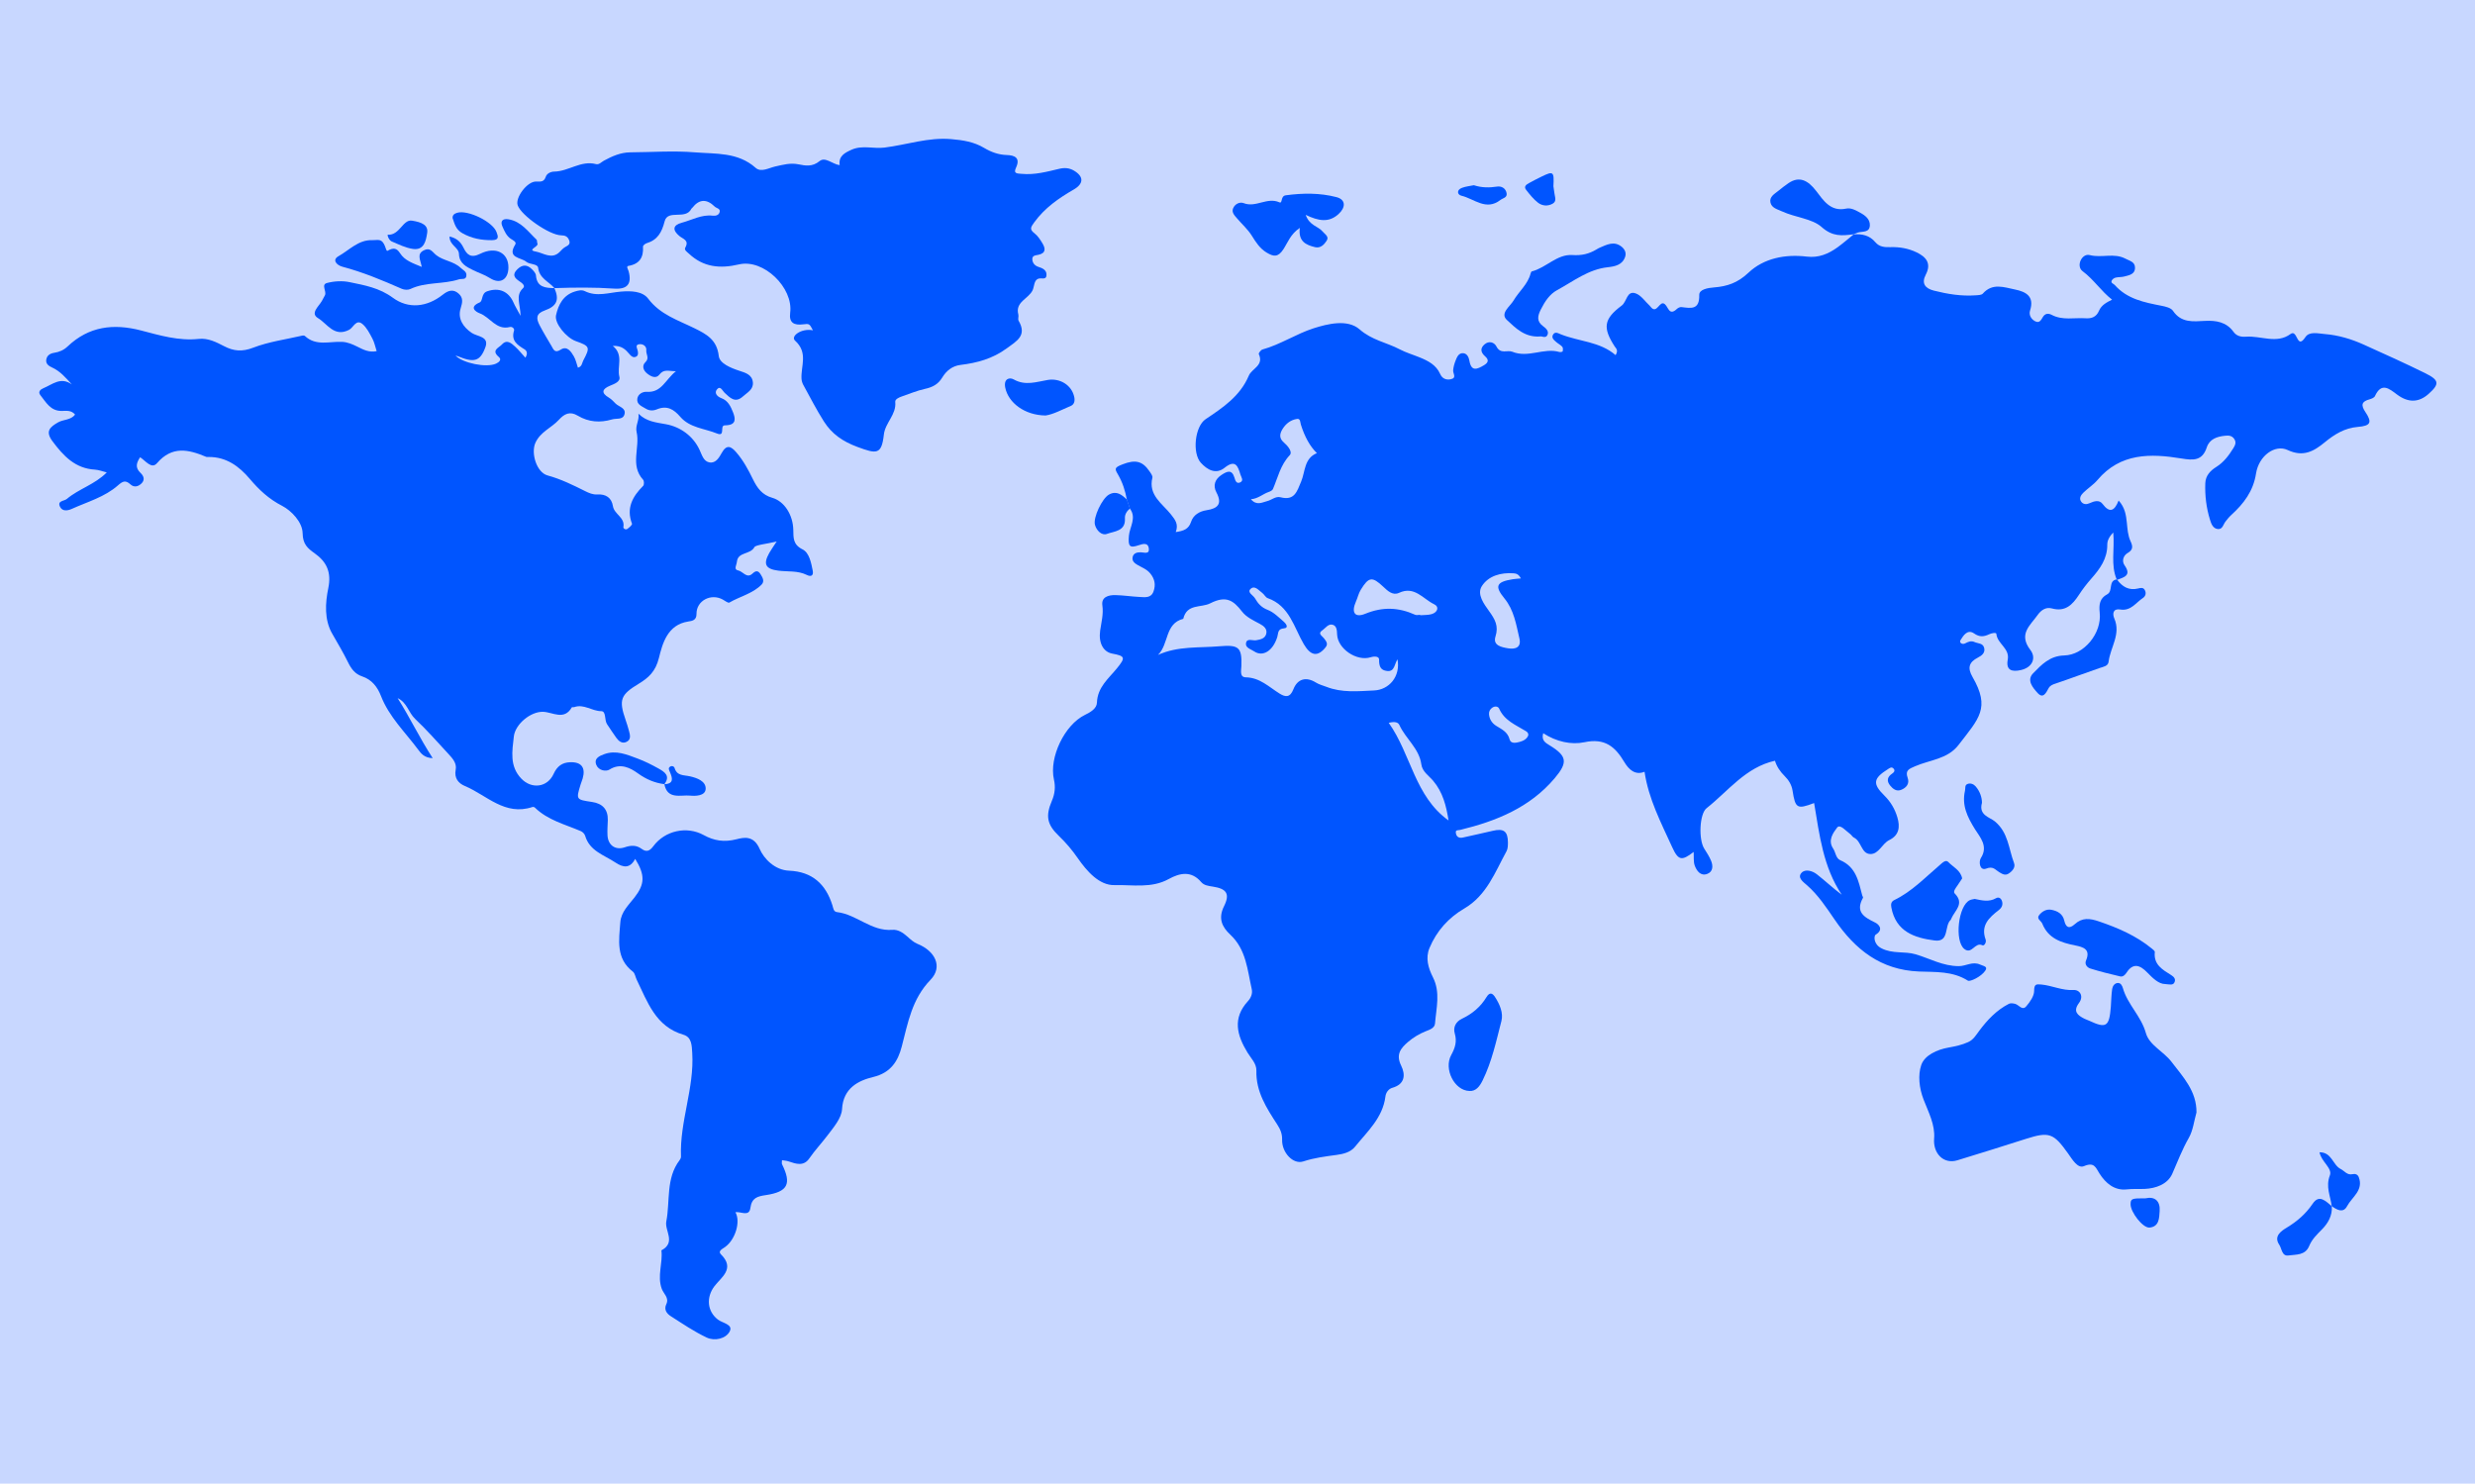
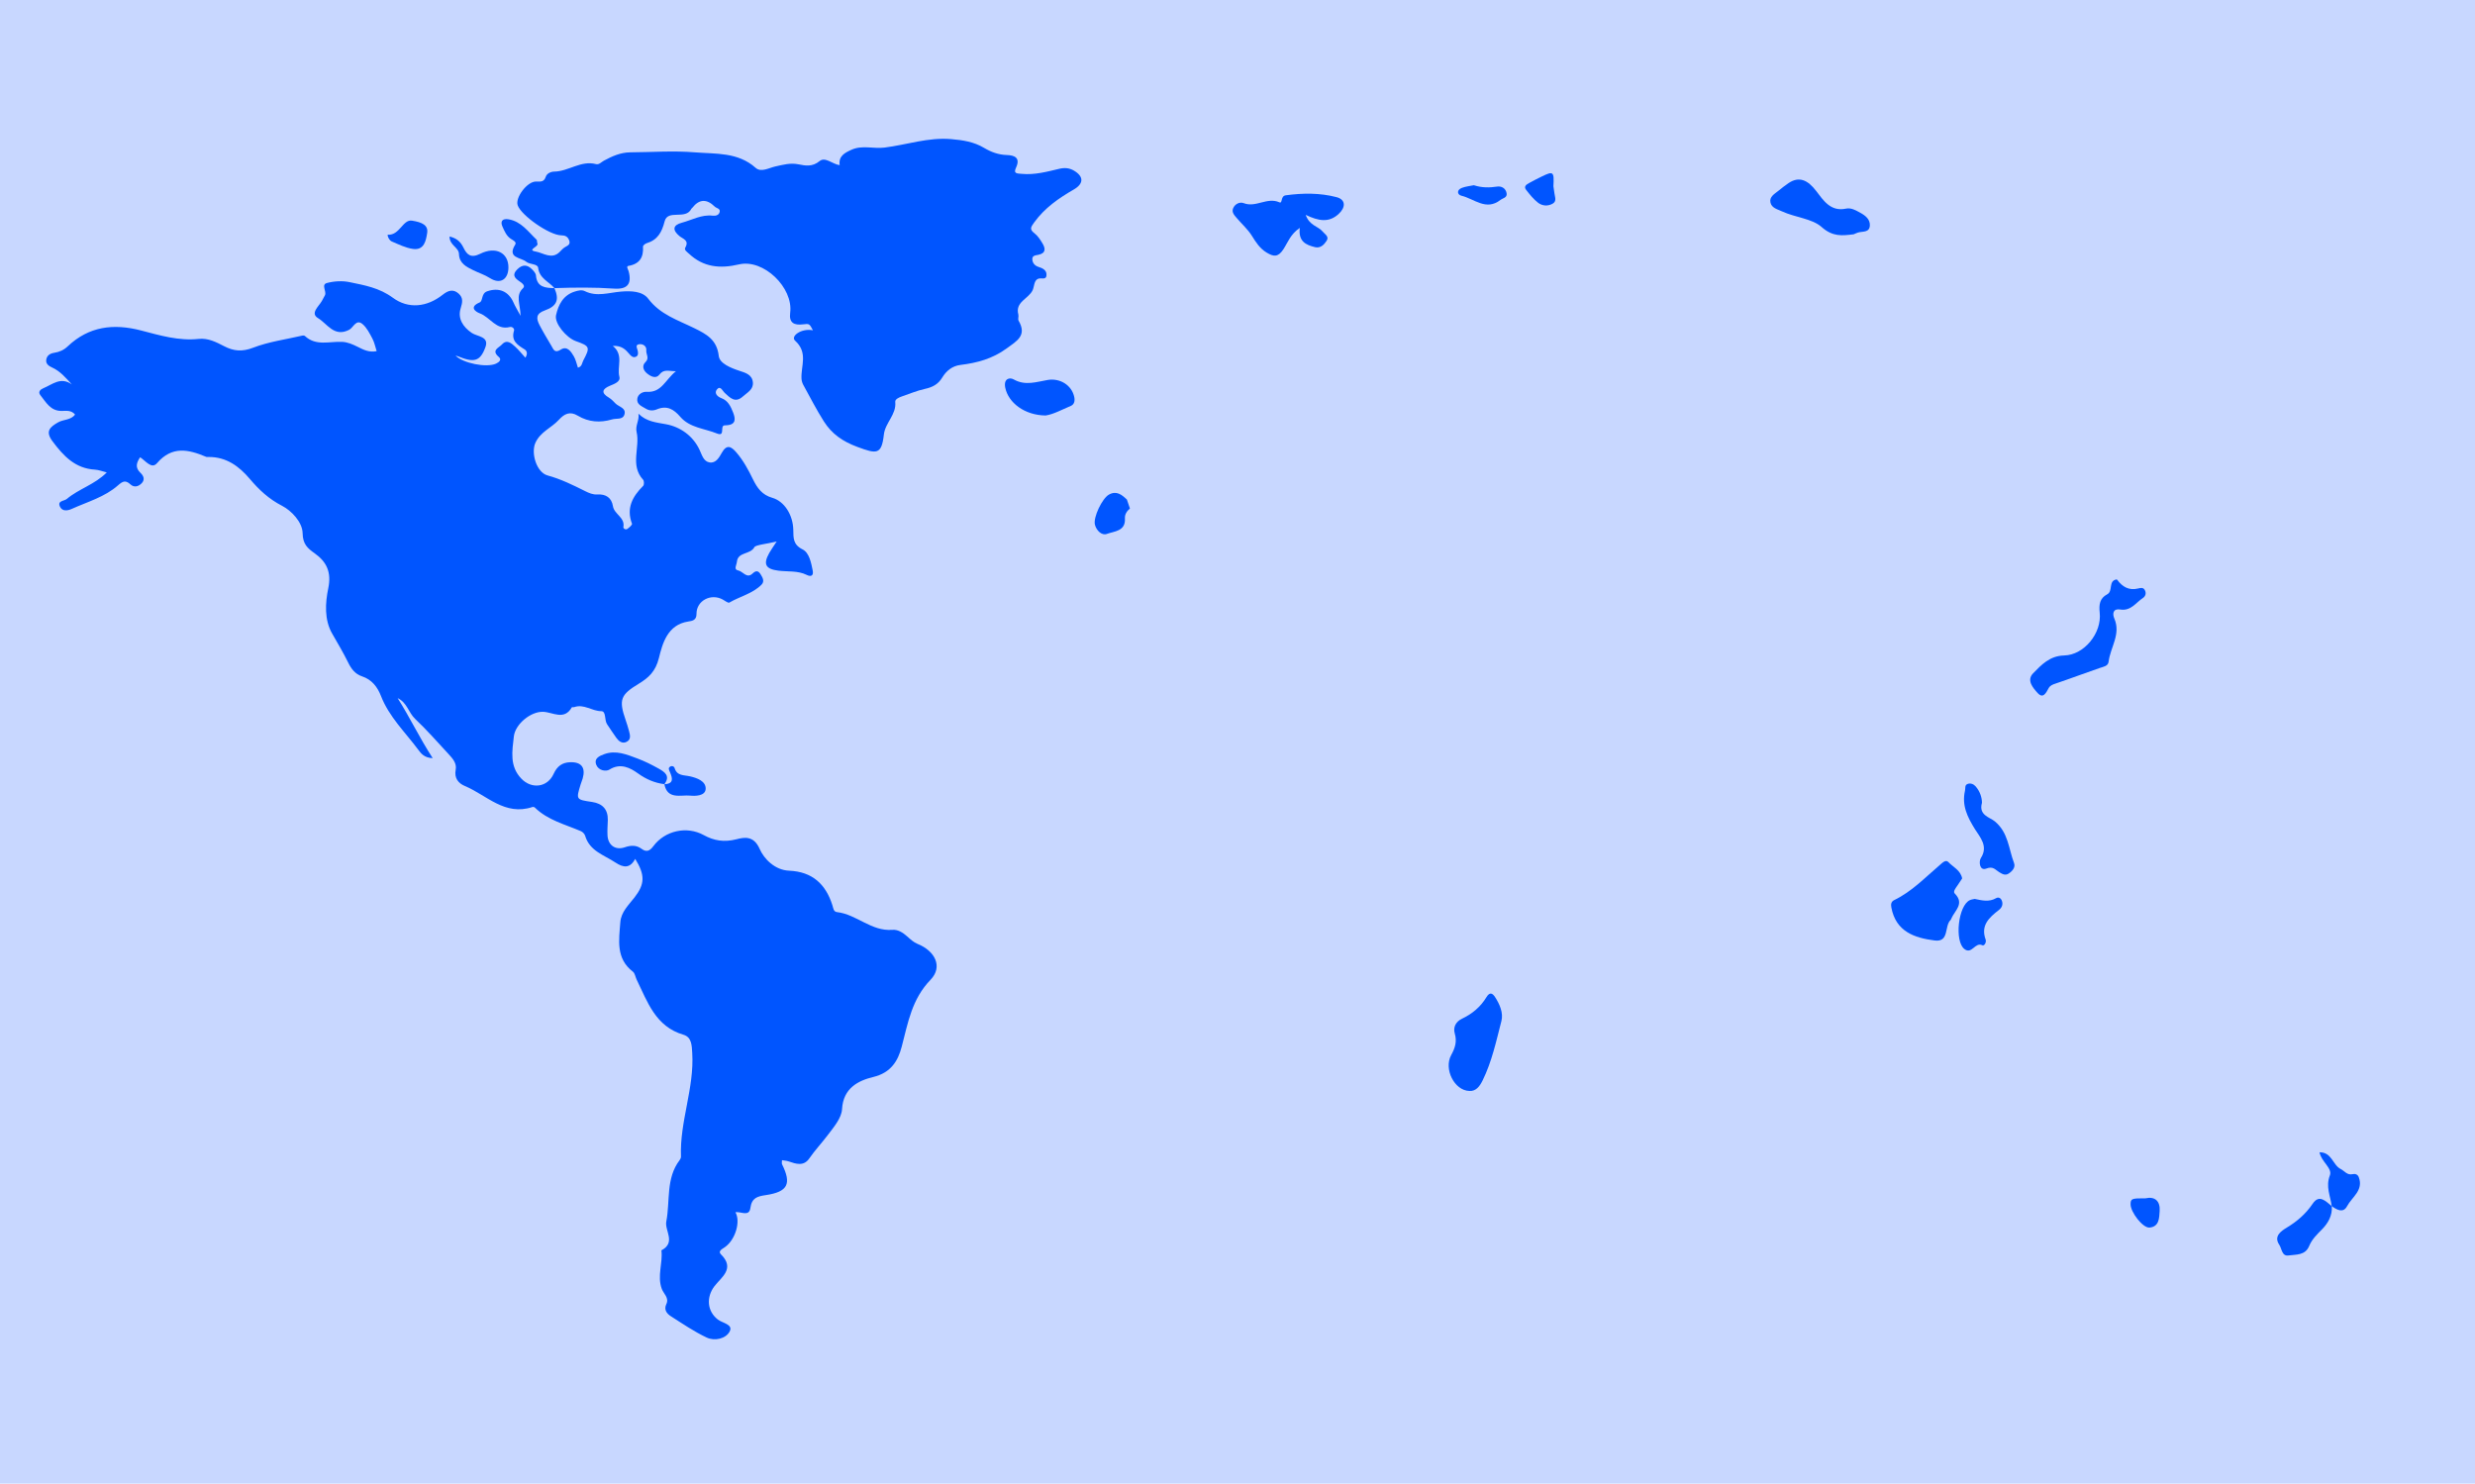
<svg xmlns="http://www.w3.org/2000/svg" id="Layer_2" width="967.8" height="580.13" viewBox="0 0 967.8 580.13">
  <g id="Layer_1-2">
    <rect width="967.8" height="580.13" fill="#c8d7ff" />
-     <path d="M724.73,91.66c3.33-.3,6.35.37,8.58,3.04,1.61,1.92,3.73,2.01,5.92,1.94,3.56-.11,7.01.49,10.2,2.03,3.7,1.78,5.93,4.28,3.6,8.74-1.76,3.37-.28,5.36,3.17,6.23,5.36,1.36,10.77,2.24,16.31,1.84.97-.07,2.3-.07,2.83-.67,3.76-4.26,8.28-2.49,12.56-1.61,4.26.87,7.7,2.64,5.92,8.21-.53,1.67.33,3.35,1.98,4.21,1.69.88,2.33-.5,3.03-1.66.86-1.42,2.12-1.54,3.46-.83,4.25,2.24,8.83,1.03,13.27,1.33,2.37.16,4.2-.54,5.21-2.93.96-2.28,3.11-3.35,5.12-4.35-4.27-3.3-7.17-7.91-11.54-11.14-2.65-1.97-.31-7.1,2.81-6.29,4.67,1.22,9.5-.97,13.97,1.41,1.63.87,3.68,1.19,3.72,3.46.05,2.67-2.27,2.99-4.16,3.5-1.11.3-2.33.17-3.45.45-.57.14-1.26.63-1.49,1.15-.45,1.03.68,1.17,1.18,1.73,4.88,5.52,11.56,6.8,18.29,8.12,1.59.31,3.7.81,4.47,1.96,3.23,4.8,7.88,4.19,12.54,3.95,4.33-.22,8.36.42,11.13,4.27,1.23,1.71,3,2.05,4.88,1.91,5.83-.43,12.01,2.93,17.43-1.05,2.8-2.06,2.39,6.42,5.79,1.24,1.55-2.37,4.97-1.44,7.57-1.23,5.36.43,10.48,1.97,15.36,4.18,8.04,3.63,16.09,7.25,23.99,11.15,5.51,2.72,5.6,4.21,1.29,8.07q-5.78,5.16-12.35.26c-3.05-2.28-6.09-4.94-8.65.62-.28.61-1.31,1.03-2.07,1.24-3.16.86-3.51,2.23-1.65,5,2.75,4.09,2.01,5.4-3,5.8-5.09.41-9.12,2.91-12.9,6.02-4.3,3.54-8.44,5.87-14.49,3.02-5-2.36-11.31,2.28-12.38,9.18-1.08,6.93-4.81,11.78-9.67,16.21-.85.77-1.59,1.69-2.29,2.6-.88,1.13-1.13,3.13-3.01,2.9-1.9-.23-2.54-2.04-3.03-3.63-1.44-4.65-2.02-9.45-1.84-14.3.11-2.94,1.96-4.9,4.31-6.36,2.92-1.83,4.89-4.48,6.66-7.33.73-1.17,1.27-2.33.3-3.68-.93-1.29-2.14-1.31-3.54-1.18-3.19.31-6.1,1.33-7.15,4.55-1.76,5.38-5.39,5.08-9.91,4.34-12.11-1.99-23.88-2.2-32.85,8.44-1.59,1.88-3.79,3.24-5.56,4.99-.94.93-1.75,2.23-.71,3.56.81,1.03,2.05,1.03,3.2.5,1.76-.8,3.78-1.44,5.07.27,2.75,3.66,4.65,2.87,6.29-1.32,2.5,2.76,2.91,5.72,3.21,8.64.26,2.5.38,4.99,1.46,7.31.86,1.85,1.1,3.29-1.12,4.56-1.77,1.01-2.37,3.2-1.23,4.82,2.85,4.04-.26,4.66-2.89,5.7l-.18-.14c-2.43-5.76-.74-11.83-1.35-18.4-1.52,1.62-2.35,3.08-2.34,4.82.04,5.43-2.84,9.39-6.22,13.21-1.76,1.99-3.4,4.12-4.85,6.35-2.54,3.89-5.34,6.78-10.62,5.32-2.29-.63-4.2.67-5.55,2.58-2.9,4.11-7.61,7.44-2.83,13.67,2.32,3.03.93,6.81-3.72,7.86-3.44.78-5.92.14-5.13-4.07.84-4.46-4.1-6.19-4.45-10.09-.06-.64-1.87-.28-2.74.13-2.08.99-3.78,1.23-5.97-.29-2.59-1.79-4.18.81-5.31,2.61-.62.99.66,1.86,1.77,1.29,1.25-.64,2.35-1.16,3.74-.53,1.31.6,3.17.37,3.7,2.14.62,2.06-.96,3.18-2.38,3.91-3.59,1.83-4.16,4.08-2.13,7.6,7.03,12.18,2.55,16.16-5.47,26.58-4.28,5.57-11.22,5.82-17.01,8.34-2.29,1-3.95,1.56-2.89,4.5.84,2.35-.53,3.9-2.55,4.72-1.82.74-3.24-.38-4.32-1.72-1.43-1.78-1.1-3.35.81-4.63.74-.5,1.31-1.23.47-2.04-.76-.73-1.4-.16-2.17.32-5.69,3.6-6.06,5.66-1.33,10.32,2.46,2.43,4.09,5.22,5.06,8.47,1.11,3.74.76,6.99-3.15,8.91-2.85,1.4-4.08,5.53-7.42,5.46-3.56-.08-3.44-5.02-6.41-6.43-.57-.27-.91-.98-1.44-1.37-1.65-1.19-3.98-4.06-5.13-2.54-1.48,1.95-3.74,4.95-1.57,8.17,1.01,1.5,1.04,3.84,2.82,4.6,6.14,2.62,7.15,8.27,8.57,13.75.08.32.41.73.3.93-3.11,5.6.47,7.6,4.78,9.7,1.34.65,3.47,2.72.15,4.74-.66.4-.95,3.66,2.27,5.31,4.45,2.28,9,1.06,13.38,2.35,5.56,1.64,10.68,4.64,16.9,4.63,2.8,0,5.37-1.98,8.35-.6,1.29.59,3.05.7,2.03,2.3-1.54,2.41-6.02,4.49-6.83,3.98-6.02-3.82-12.73-3.32-19.13-3.58-14.95-.61-24.94-8.55-32.95-20.25-3.27-4.77-6.47-9.67-10.91-13.54-1.44-1.25-3.81-2.9-2.08-4.8,1.47-1.61,4.27-.78,6,.57,3.26,2.54,6.27,5.42,9.74,7.99-7.28-10.83-8.72-23.42-10.81-35.85-6.68,2.54-7.35,2.1-8.44-4.88-.35-2.22-1.49-4.09-3.05-5.63-1.81-1.79-3.16-3.81-3.82-6.03-11.51,2.56-18.23,11.84-26.75,18.56-2.76,2.17-3.19,12.19-.91,15.8.97,1.54,1.99,3.09,2.68,4.76.83,2,.78,4.28-1.5,5.13-2.57.96-4.1-1.16-4.86-3.17-.6-1.59-.33-3.5-.46-5.42-4.64,3.61-6.01,3.37-8.4-1.89-4.32-9.5-9.23-18.81-10.8-29.46-3.73,1.5-6.19-.94-7.88-3.76-3.62-6.07-7.62-9.49-15.64-7.79-5.08,1.08-10.94-.17-16.1-3.53-.78,2.75.75,3.68,2.49,4.74,6.87,4.18,7.21,6.69,1.96,12.9-9.71,11.47-22.82,16.74-36.91,20.17-.8.2-1.83-.1-1.72,1.05.15,1.58,1.15,2.31,2.81,1.93,3.87-.88,7.76-1.7,11.62-2.62,4.3-1.02,5.92.15,5.95,4.56,0,1.15-.03,2.46-.55,3.42-4.49,8.2-7.76,17.29-16.51,22.4-6.2,3.62-10.84,8.81-13.61,15.44-1.65,3.94-.48,7.84,1.36,11.48,2.98,5.91,1.28,12.02.8,18.05-.15,1.83-2.14,2.43-3.67,3.05-2.5,1.01-4.76,2.36-6.81,4.1-2.96,2.52-4.91,4.95-2.75,9.34,1.7,3.48,1.57,7.23-3.48,8.66-1.42.4-2.48,1.79-2.68,3.38-1.04,8.34-7.05,13.67-11.91,19.68-1.77,2.19-4.67,2.84-7.19,3.18-4.41.6-8.7,1.12-13.02,2.54-3.95,1.3-8.4-3.43-8.28-8.46.06-2.39-.7-4.1-1.9-5.96-4.18-6.44-8.39-12.86-8.16-21.07.08-2.78-2.11-4.83-3.48-7.08-4.14-6.78-5.95-13.44.19-20.12,1.15-1.25,1.86-2.94,1.48-4.63-1.7-7.54-2.16-15.54-8.4-21.36-3.25-3.03-4.81-6.36-2.45-11.1,2.43-4.87.99-6.86-4.35-7.68-1.68-.26-3.47-.47-4.57-1.77-3.89-4.59-8.45-3.54-12.69-1.2-6.79,3.75-14.27,2.19-21.21,2.38-5.96.16-10.84-5.46-14.4-10.59-2.21-3.19-4.64-6.04-7.41-8.7-4.61-4.42-5.2-7.78-2.67-13.69,1.15-2.68,1.46-5.4.8-8.29-1.97-8.64,4.15-21.41,12.11-25.28,2.2-1.07,4.62-2.48,4.7-4.79.22-6.05,4.52-9.38,7.83-13.44,3.42-4.19,3.23-4.8-1.82-5.74-3.56-.66-5.44-4.21-4.75-9.01.47-3.27,1.35-6.4.86-9.86-.46-3.28,2.4-4.06,5.05-4.01,3.15.06,6.29.57,9.44.72,2.1.09,4.55.57,5.52-2.17.89-2.51.53-4.79-1.25-6.99-1.35-1.67-3.19-2.31-4.9-3.29-1.16-.66-2.36-1.55-2.03-3.11.34-1.58,1.73-1.92,3.12-1.9,1.4.02,3.53.93,3.22-1.54-.28-2.25-2.13-1.85-3.92-1.24-3.57,1.23-4.24.52-3.87-3.71.3-3.38,3.1-7.01.4-10.56-.4-1.17-.8-2.35-1.2-3.52-.62-3.46-1.68-6.76-3.45-9.81-1.33-2.29-1.57-2.72,1.81-4.03,4.9-1.9,7.71-1.31,10.41,2.63.55.8,1.39,1.88,1.21,2.61-1.68,6.87,3.94,10.15,7.25,14.35,1.69,2.14,3.04,3.83,1.89,6.91,2.96-.44,5.02-1.06,5.98-3.98.9-2.75,3.3-4.14,6.08-4.57,4.37-.67,6.24-2.44,3.84-6.96-1.46-2.75-.55-5.21,2.07-6.89,1.95-1.25,3.94-2.32,4.97,1.09.32,1.07.75,2.63,2.29,1.87,1.46-.72.36-2.03.05-3.07-1-3.38-1.99-5.99-6.22-2.61-3.4,2.72-6.77.74-9.25-1.98-3.44-3.79-2.34-14.22,1.86-17.04,6.8-4.56,13.5-9,16.9-17.04,1.19-2.81,5.99-3.94,3.9-8.43-.15-.32.8-1.6,1.42-1.78,7.04-1.95,13.25-6.13,19.99-8.29,5.5-1.76,13.33-3.69,18,.41,4.84,4.25,10.54,5.11,15.68,7.8,2.49,1.31,5.25,2.11,7.87,3.18,3.29,1.34,6.38,2.94,7.94,6.43.79,1.77,2.23,2.46,4.07,2.12,2.59-.49.92-2.24,1.03-3.53.11-1.3.48-2.61.96-3.82.54-1.38,1.22-3.03,3.03-2.85,1.48.14,2.13,1.62,2.36,2.93.76,4.43,3.08,3.31,5.68,1.78,1.73-1.02,2.04-2.11.48-3.48-1.68-1.48-2.07-3.08-.29-4.65,1.79-1.59,3.88-.85,4.71.79,1.6,3.14,4.32,1.28,6.17,2.04,6.3,2.59,12.35-1.68,18.44.11.39.12,1.25-.08,1.29-.24.11-.58.18-1.41-.15-1.79-.64-.74-1.59-1.18-2.34-1.84-.86-.76-2.03-1.61-1.29-2.9.79-1.35,1.99-.57,3.08-.13,7.15,2.85,15.26,2.8,21.39,8.13,1.2-1.99.13-2.64-.36-3.4-4.7-7.29-4.35-10.7,2.76-15.99,2.04-1.52,1.95-5.95,5.42-4.77,2.15.73,3.72,3.18,5.54,4.86.12.11.22.25.32.38,2.53,3.26,3.49-2.85,5.61-.98,1.39,1.23,1.69,4.64,4.66,1.85.45-.42,1.22-.81,1.79-.74,3.71.44,7.11,1.23,6.97-4.74-.05-2.21,3.43-2.76,5.8-2.95,5.14-.41,9.25-1.78,13.44-5.75,5.99-5.66,14.38-7.32,22.79-6.3,4.68.57,8.49-1.07,12.07-3.65,2.15-1.56,4.16-3.32,6.23-4.99l-.07.04ZM546.49,257.77c-1.29,1.9-1.08,4.91-4.02,4.62-2.75-.28-3.22-1.95-3.21-4.51,0-1.25-1.78-1.34-3.3-.87-5.5,1.71-12.9-3.36-13.11-8.93-.06-1.57-.14-3.26-1.63-3.75-1.79-.6-2.92,1.32-4.23,2.2-1.86,1.25.04,2.14.73,3.07.79,1.08,1.76,2.1.63,3.51-3.17,3.95-5.88,3.28-8.53-1.23-3.86-6.6-5.58-14.98-14.11-17.99-.85-.3-1.35-1.47-2.15-2.05-1.39-1-2.96-3.15-4.61-1.49-1.31,1.33,1.08,2.39,1.78,3.6,1.17,2.03,2.52,3.59,4.97,4.53,2.38.91,4.36,2.96,6.37,4.69.73.63,2.03,2.35.02,2.53-2.6.23-2.16,1.86-2.63,3.37-1.69,5.47-5.67,7.92-9.05,5.63-1.3-.88-3.62-1.41-3.16-3.36.45-1.89,2.58-.74,3.95-.98,1.69-.3,3.47-.64,3.94-2.52.49-1.96-1.01-3.09-2.5-3.89-2.5-1.35-5.21-2.55-6.95-4.79-3.41-4.4-6.21-6.41-12.46-3.24-3.63,1.84-9.1.04-10.54,6.06-7.26,1.83-5.56,9.91-9.88,14.11,7.82-3.54,16.01-2.69,24.01-3.38,7.51-.64,8.87.34,8.6,7.71-.07,1.84-.73,4.38,1.72,4.43,5.54.11,9.06,3.78,13.24,6.37,2.27,1.41,4.07,1.63,5.37-1.68,1.63-4.16,5.02-5.01,8.81-2.65,1.31.82,2.72,1.13,4.09,1.67,6.11,2.4,12.31,1.72,18.66,1.43,5.77-.26,10.41-5.34,9.16-12.21ZM514.96,177.2q-4.03-3.92-6.29-11.2c-.28-.89-.12-2.37-1.46-2.19-2.41.33-4.31,1.78-5.61,3.81-1.14,1.79-1.62,3.64.38,5.35,1.56,1.33,3.57,3.72,2.34,5.03-3.64,3.84-4.62,8.71-6.56,13.23-.22.51-.99.92-1.6,1.12-2.37.8-4.2,2.67-7.02,2.86,2.24,2.63,4.38,1.23,6.36.74,1.75-.43,3.34-1.99,5.19-1.51,5.52,1.44,6.46-2.22,8.11-6.16,1.62-3.88,1.13-9.06,6.15-11.09ZM555.34,240.42c0,.05,0,.11,0,.16,1.49-.13,3.04-.03,4.45-.43,2.39-.68,3.11-2.88.97-3.89-4.3-2.04-7.64-7.28-13.71-4.43-2.41,1.13-4.38-.72-6.12-2.37-4.35-4.11-5.71-3.96-8.86,1.21-.85,1.39-1.19,3.08-1.87,4.59-1.85,4.17-.51,6.45,3.64,4.75,6.85-2.8,13.05-2.53,19.52.38.55.25,1.31.03,1.98.03ZM594.71,226.17c-.91-1.74-1.91-1.92-2.89-1.99-4.94-.36-9.77.99-12.35,4.97-2.09,3.22.82,7.04,2.84,9.86,2.24,3.13,3.79,5.71,2.47,9.88-1.11,3.5,2.29,4.18,4.93,4.62,2.93.49,5.24-.4,4.43-3.85-1.27-5.44-2.11-11.09-5.86-15.66-3.93-4.78-3.17-6.47,3.19-7.49.93-.15,1.89-.2,3.23-.33ZM543.03,282.64c8.81,12.42,10.13,28.72,23.4,38.19-.91-5.77-2.24-11.06-6.03-15.53-1.68-1.98-4.22-3.55-4.61-6.39-.84-6.26-6.12-10.01-8.56-15.35-.51-1.12-1.7-1.52-4.2-.91ZM597.6,287.54c.1-.85-.33-1.27-.94-1.65-3.91-2.4-8.38-4.1-10.44-8.78-.4-.91-1.62-1.09-2.63-.43-.91.59-1.4,1.49-1.34,2.53.12,1.95,1.13,3.55,2.72,4.56,2.2,1.4,4.56,2.36,5.34,5.37.46,1.76,2.47,1.37,3.92.97,1.44-.4,2.81-1.07,3.38-2.57Z" fill="#05f" />
    <path d="M216.79,112.65c1.94,4.45,1.1,7.03-3.76,8.74-3.56,1.25-3.36,3.2-2.06,5.72,1.44,2.79,3.09,5.47,4.68,8.19.82,1.41,1.26,2.94,3.66,1.39,2.42-1.55,3.98.76,5.06,2.62.79,1.35,1.1,2.97,1.61,4.46,1.66-.44,1.58-1.85,2.1-2.82,2.76-5.19,2.59-5.61-2.92-7.56-3.7-1.31-8.44-6.99-7.74-10.13.92-4.1,2.79-7.85,7.36-9.26,1.31-.4,2.67-.76,3.91-.15,4.68,2.32,9.41.56,14.08.18,4-.33,8.44-.21,10.69,2.76,4.72,6.25,11.62,8.38,18.04,11.54,4.7,2.31,8.84,4.47,9.56,10.88.33,2.91,4.66,4.66,8.05,5.78,2.33.77,5.04,1.46,5.29,4.59.22,2.78-2.21,3.9-3.88,5.43-3.04,2.78-5.08.53-7.21-1.45-.83-.77-1.62-2.91-2.96-1.29-1.15,1.39.06,2.8,1.69,3.4,2.64.97,3.71,3.29,4.61,5.6.92,2.35,1.3,4.74-2.41,5.01-.33.02-.66.02-.99.06-1.84.27.48,4.53-2.91,3.16-4.87-1.98-10.62-2.19-14.34-6.52-2.53-2.95-5.21-4.55-9.12-2.92-1.43.6-2.97.6-4.34-.25-1.52-.93-3.64-1.63-3.34-3.86.25-1.89,2.15-2.85,3.75-2.74,5.75.39,7.19-4.72,11.36-8.05-2.95-.02-4.71-.95-6.46,1.32-1.37,1.78-3.4.73-4.88-.49-1.47-1.21-2.03-3-.6-4.36,1.7-1.61.18-3.12.35-4.64.17-1.59-1.22-2.51-2.59-2.41-2.01.15-.92,1.64-.74,2.66.15.86.23,1.76-.64,2.22-1.1.57-1.96-.19-2.58-.94-1.53-1.84-3.12-3.47-6.55-3.25,4.4,3.53,1.54,8.09,2.58,12.09.49,1.87-1.91,2.75-3.67,3.47-3.01,1.24-3.67,2.78-.39,4.69.98.57,1.77,1.5,2.6,2.31,1.33,1.31,4.21,1.68,3.42,4.28-.66,2.14-3.14,1.39-4.81,1.89-4.66,1.39-9.2,1.08-13.42-1.45-3.06-1.84-5.22-.77-7.4,1.61-2.89,3.16-7.24,4.67-9.19,9.04-1.79,4.02.49,11.55,4.77,12.71,5.19,1.41,9.93,3.75,14.69,6.13,1.51.76,3.04,1.42,4.76,1.31,3.36-.21,5.6,1.3,6.11,4.56.51,3.22,4.78,4.4,4.09,8.17-.11.59.88,1.19,1.49.78.78-.52,2.04-1.65,1.88-2.06-2.32-6.11.2-10.64,4.37-14.82.41-.41.4-1.93-.02-2.38-5.22-5.68-1.14-12.56-2.55-18.68-.58-2.52,1.14-4.56.72-7.15,3.18,3.13,6.86,3.39,10.84,4.13,5.49,1.02,10.55,4.52,13.11,10.12.93,2.03,1.55,4.42,3.85,4.8,2.46.4,3.74-1.88,4.79-3.75,1.87-3.34,3.58-2.63,5.67-.19,2.74,3.18,4.71,6.82,6.51,10.53,1.67,3.42,3.59,6.12,7.56,7.25,4.72,1.34,8.1,6.69,8.22,12.53.06,3.18-.14,5.77,3.64,7.65,2.61,1.3,3.34,5.2,3.96,8.31.35,1.77-.49,2.58-2.32,1.67-3.52-1.75-7.41-1.2-11.12-1.67-4.95-.63-6.05-2.47-3.58-6.88.72-1.28,1.59-2.48,2.92-4.53-3.57.92-8.21,1.31-8.7,2.21-1.66,3.04-6.46,1.74-6.86,5.76-.12,1.26-1.34,3.01.46,3.34,1.91.35,3.38,3.36,5.63,1.25,1.33-1.25,2.24-1.23,3.17.25.82,1.3,1.68,2.78.35,4.1-3.49,3.5-8.41,4.57-12.56,6.98-.47.27-1.73-.72-2.58-1.19-4.62-2.54-10.32.47-10.26,5.61.03,2.51-1.7,2.75-3.2,2.98-8.19,1.25-10.09,8.62-11.51,14.31-1.3,5.23-4.05,7.7-7.82,9.99-7.15,4.33-7.95,6.24-5.2,14.17.49,1.42.94,2.85,1.33,4.3.44,1.64.92,3.47-1.08,4.35-1.61.72-2.91-.32-3.84-1.59-1.28-1.74-2.43-3.58-3.65-5.36-1.11-1.63-.27-5.1-2.28-5.11-3.67-.02-6.79-2.92-10.54-1.59-.3.11-.87-.07-.96.09-3.03,5.25-7.41,1.88-11.24,1.75-4.86-.16-10.9,4.84-11.44,9.65-.64,5.79-1.75,11.63,2.96,16.51,4.02,4.17,10.19,3.43,12.6-1.89,1.36-2.99,3.36-4.45,6.47-4.55,4.38-.15,6.1,2.09,4.9,6.32-.23.8-.57,1.57-.81,2.36-1.82,5.95-1.81,5.92,4.48,6.86,4.04.6,6.25,2.87,6.15,7.1-.05,2-.24,4-.12,5.99.24,3.86,3.09,5.88,6.76,4.63,2.41-.82,4.52-.91,6.61.63,1.92,1.41,3.21.74,4.55-1.06,4.56-6.14,13.11-7.97,19.69-4.35,4.06,2.24,8.02,2.86,12.78,1.65,2.99-.76,6.77-1.59,9.11,3.78,1.69,3.87,5.94,8.27,11.49,8.5,9.1.38,14.36,5.26,16.96,13.55.36,1.13.4,2.49,1.82,2.65,7.66.89,13.41,7.6,21.62,6.93,2.18-.18,4.11,1.07,5.8,2.58,1.23,1.1,2.52,2.3,4.01,2.9,6.94,2.78,10,8.99,5.13,14.03-7.34,7.59-8.83,16.82-11.28,26.16-1.45,5.53-4.15,10.19-11.16,11.88-5.77,1.39-11.72,4.3-12.18,12.57-.2,3.54-3.32,7.14-5.69,10.27-2.3,3.04-4.93,5.83-7.11,8.99-2.2,3.2-5.19,2.16-8.12,1.16-.75-.26-1.58-.3-2.56-.47,0,.71-.16,1.24.02,1.6,3.8,7.66,2.28,10.78-6.35,12.06-3.3.49-5.49,1.06-6.03,5.04-.49,3.56-3.79,1.28-5.85,1.65,2.08,3.63.03,10.65-4,13.58-1.08.78-2.97,1.6-1.67,2.89,5.71,5.64.05,9-2.59,12.54-3.15,4.21-2.87,9.66,1.4,12.97,1.81,1.4,6.11,1.88,4.59,4.7-1.5,2.78-5.8,3.82-8.96,2.33-4.91-2.32-9.47-5.42-14.07-8.37-1.54-.99-2.75-2.54-1.72-4.69,1.19-2.49-1.06-4.04-1.77-5.95-1.88-5.07.45-10.07-.15-15.09,5.82-3.09,1.21-7.68,1.91-11.3,1.55-7.98-.24-16.85,5.21-23.97.29-.38.55-.93.53-1.38-.53-13.74,5.26-26.79,4.4-40.57-.18-2.91-.19-6.14-3.46-7.1-10.9-3.2-14.01-12.8-18.26-21.52-.51-1.05-.67-2.5-1.48-3.12-6.74-5.18-5.43-12.34-4.92-19.29.3-4.11,3.27-6.79,5.58-9.78,4-5.17,4.18-8.71.24-15.05-2.04,3.83-4.65,3.49-7.76,1.41-4.43-2.95-10.06-4.45-11.82-10.46-.21-.71-.97-1.49-1.67-1.79-6.21-2.66-12.94-4.28-17.99-9.22-.2-.2-.68-.31-.95-.22-10.78,3.61-17.9-4.65-26.43-8.22-2.49-1.04-4.23-3.05-3.57-6.39.49-2.5-1.24-4.41-2.83-6.13-4.28-4.62-8.44-9.37-13.01-13.69-2.62-2.48-3.22-6.48-6.87-8.14,4.76,7.48,8.51,15.45,13.71,23.46-3.29-.09-4.6-1.88-5.64-3.28-5.09-6.85-11.41-12.84-14.59-21.04-1.35-3.48-3.55-6.39-7.39-7.66-2.68-.89-4.19-2.86-5.45-5.44-1.89-3.84-4.11-7.56-6.24-11.28-3.1-5.42-2.72-11.93-1.51-17.78,1.28-6.21-.62-10.28-5.39-13.66-2.69-1.91-4.58-3.5-4.65-7.81-.07-4.32-4.39-8.84-8.01-10.7-5.22-2.68-9.04-6.28-12.61-10.5-4.26-5.03-9.21-8.65-16.15-8.61-.33,0-.7.06-.99-.07-6.87-2.89-13.3-4.36-19.18,2.49-2.12,2.46-4.36-.85-6.6-2.32-1.44,2.17-2.05,4.06.16,6.13,1.16,1.09,1.81,2.57.51,3.97-1.26,1.35-2.96,1.87-4.45.52-1.9-1.72-2.94-1.33-4.87.37-5.18,4.58-11.93,6.43-18.12,9.23-1.55.7-3.59,1-4.5-.76-1.3-2.51,1.52-2.24,2.62-3.16,4.69-3.96,10.9-5.61,15.61-10.36-1.66-.41-3.11-1-4.59-1.09-7.78-.44-12.36-5.36-16.66-11.13-2.94-3.93-.87-5.58,2.2-7.35,2.1-1.21,4.95-.83,6.66-3.04-1.44-1.78-3.41-1.48-5.15-1.44-4.47.1-6.22-3.41-8.45-6.2-1-1.26.06-2.22,1.21-2.69,3.51-1.44,6.81-4.62,11.14-1.44-2.39-2.65-4.56-5.2-7.74-6.65-1.17-.53-2.48-1.33-2.3-2.94.2-1.74,1.49-2.55,3.08-2.8,2.03-.31,3.76-1.05,5.3-2.51,8.3-7.86,17.92-9.04,28.73-6.22,7.32,1.91,14.72,4.13,22.5,3.29,3.69-.39,6.83,1.23,9.94,2.84,3.72,1.94,7.05,2.26,11.33.61,6.16-2.37,12.88-3.26,19.36-4.76.29-.07.74,0,.94.19,4.32,4.02,9.58,2.05,14.48,2.27,2.24.1,4.19.98,6.14,1.95,2.23,1.11,4.45,2.3,7.41,1.68-.56-1.71-.88-3.44-1.67-4.91-1.08-2.03-2.18-4.27-3.88-5.69-2.48-2.08-3.55,1.4-5.19,2.25-5.89,3.05-8.6-2.42-12.16-4.54-3.19-1.9.24-4.55,1.47-6.71.41-.72.79-1.46,1.18-2.19.85-1.57-1.62-4.21.84-4.86,2.79-.73,6-.92,8.82-.33,5.87,1.22,11.62,2.2,16.93,6.11,6.06,4.46,13.34,3.7,19.52-1.21,2.14-1.7,4.13-2.29,6.22-.4,1.77,1.61,1.54,3.31.77,5.75-1.23,3.92.86,7.25,4.34,9.61,2.18,1.48,6.89,1.31,5.34,5.57-2.05,5.63-4.46,6.13-10.77,3.56-.3-.12-.62-.2-.93-.29,2.87,3.01,12.12,4.87,15.85,3.17,1.17-.53,2.34-1.55,1.1-2.6-3.13-2.65.04-3.6,1.2-4.88,1.93-2.13,3.67-.53,5.14.8,1.44,1.31,2.66,2.85,4.03,4.35.86-1.28.79-2.55-.25-3.21-2.78-1.75-5.45-3.34-4.17-7.41.21-.68-.65-1.62-1.66-1.37-5.32,1.35-7.68-3.85-11.74-5.35-1.75-.64-4.24-2.5-.07-4.25,1.4-.59.54-3.54,2.97-4.37,4.56-1.57,8.36-.07,10.33,4.5.57,1.31,1.34,2.53,2.72,5.1-.09-4.63-2.12-7.96.97-10.83,1.04-.96-.46-2.05-1.42-2.69-1.97-1.31-2.96-2.61-.79-4.71,1.98-1.91,3.81-1.84,5.65-.03.69.68,1.53,1.59,1.6,2.46.39,4.68,3.72,4.87,7.18,4.97h.02Z" fill="#05f" />
    <path d="M216.77,112.64c-2.16-2.57-5.84-3.73-6.34-7.93-.19-1.62-3.34-1.23-4.67-2.37-2.03-1.73-7.62-1.35-4.29-6.7.63-1.01-.82-1.68-1.61-2.18-1.83-1.15-2.57-3.07-3.38-4.85-.99-2.17.1-3.23,2.35-2.86,4.96.81,7.67,4.83,10.98,7.96.29.27.1,1,.32,1.42.72,1.38-4.36,2.59-.61,3.24,2.85.49,6.24,3.25,9.33.14.69-.7,1.36-1.49,2.2-1.94,1.12-.61,2.08-1.08,1.5-2.61-.55-1.45-1.53-1.93-3.08-1.94-4.62-.04-15.7-7.78-17.05-11.78-1-2.97,3.7-9.3,7.18-9.25,1.81.03,3.1.26,3.82-1.89.43-1.3,2-1.98,3.28-2,5.62-.07,10.43-4.47,16.34-2.93,1.22.32,2.08-.79,3.1-1.34,3.21-1.74,6.54-3.23,10.31-3.26,8.42-.05,16.89-.69,25.25,0,8.14.67,16.82-.15,23.79,6.07,2.12,1.89,5.19,0,7.69-.55,3.06-.67,5.85-1.5,9.18-.81,2.49.51,5.31,1.05,8.1-1.27,2.22-1.85,5.14,1.25,7.88,1.57-.51-3.58,2-4.83,4.62-6.02,4.16-1.89,8.55-.32,12.82-.84,8.71-1.07,17.13-4.09,26.15-3.32,4.6.39,8.91,1.06,12.86,3.42,2.77,1.65,5.63,2.7,8.93,2.8,3.02.1,5.4,1.07,3.55,4.99-1.14,2.42.63,2.21,2.26,2.37,5.06.49,9.86-.84,14.66-1.97,2.12-.5,3.94-.35,5.74.7,3.9,2.28,3.88,5.11-.02,7.37-5.9,3.41-11.4,7.21-15.51,12.89-1.37,1.89-1.91,2.71.14,4.28,1.28.98,2.23,2.48,3.08,3.89,1.19,1.98,1.45,3.83-1.55,4.49-1.1.24-2.56.21-2.4,1.9.13,1.43,1.04,2.41,2.45,2.85,1.49.47,3.02,1.17,3.09,2.87.1,2.49-1.97,1.28-3.19,1.73-1.75.63-1.55,3.01-2.22,4.47-1.56,3.41-6.94,4.56-5.6,9.55.2.76-.25,1.78.1,2.39,3.35,5.83-.58,7.86-4.68,10.86-5.53,4.05-11.55,5.66-18.04,6.45-3.26.4-5.57,2.34-7.14,4.94-1.63,2.7-3.87,3.8-6.81,4.44-3.07.67-6,1.93-9,2.95-1.14.39-2.67,1.09-2.56,2.12.51,4.99-3.92,8.1-4.45,12.77-.89,7.97-2.84,7.62-10.3,4.86-5.87-2.17-10.06-5.11-13.16-9.99-2.93-4.61-5.42-9.51-8.06-14.31-.39-.71-.64-1.58-.69-2.38-.29-5,2.7-10.17-2.52-14.9-1.88-1.71,2.43-4.94,6.99-4.04-1.37-2.58-1.37-2.64-3.87-2.33-3.46.43-5.55-.54-5.03-4.52,1.28-9.82-10.39-21.17-20.01-18.92-7.43,1.74-13.92,1.14-19.63-4.24-.74-.7-1.91-1.38-1.36-2.36,1.6-2.86-.93-3.33-2.32-4.49-2.78-2.31-2.63-4.26.96-5.21,3.98-1.06,7.7-3.27,12.07-2.75,1.13.14,2.52-.17,2.74-1.59.2-1.25-1.28-1.3-1.94-1.95-3.12-3.06-6.04-3.04-8.79.47-.1.13-.28.21-.35.36-2.24,4.53-9.22.09-10.46,4.91-1.12,4.35-2.76,7.27-7.06,8.58-.57.17-1.42.88-1.4,1.3.25,4.2-1.3,6.81-5.72,7.56-.96.16-.09,1.37.11,2.12,1.31,4.94-.51,7.11-5.68,6.76-7.78-.54-15.56-.46-23.34-.19h-.02Z" fill="#05f" />
-     <path d="M858.89,435c-.96,3.35-1.33,7.03-3.01,9.97-2.58,4.52-4.39,9.28-6.45,13.99-1.84,4.19-6.58,5.76-10.75,5.94-2.31.1-4.65-.08-7.1.19-4.74.53-8.2-2.4-10.62-6.2-1.52-2.39-2.02-4.6-6.07-2.89-2.49,1.05-4.64-2.75-6.22-4.96-5.68-7.96-7.35-8.61-16.52-5.69-8.9,2.84-17.81,5.64-26.75,8.36-5.44,1.66-9.58-2.72-9.1-8.52.44-5.38-2.23-10.32-4.13-15.25-1.73-4.48-2.25-9.54-.9-13.48,1.32-3.84,6.18-6.04,10.67-6.83,2.65-.47,5.22-1.02,7.67-2.13,2.03-.92,3.01-2.65,4.32-4.41,3.12-4.19,6.8-8.12,11.62-10.57.65-.33,1.65-.18,2.42.02,1.47.37,2.78,2.79,4.34.98,1.46-1.7,3.09-3.99,3.1-6.03,0-2.62.72-2.71,2.79-2.51,4.26.4,8.14,2.41,12.65,2.15,2.42-.14,4.08,2.42,2.09,5.08-2.44,3.26-.57,4.79,2.11,6.14.59.3,1.24.49,1.84.77,6.72,3.13,7.89,2.4,8.51-5.43.18-2.32.17-4.66.52-6.95.17-1.12.93-2.33,2.26-2.36,1.11-.02,1.67,1.08,1.94,2.03,1.83,6.4,7.12,10.91,8.97,17.52,1.33,4.78,6.92,7.19,10.03,11.28,4.56,5.98,9.84,11.43,9.77,19.79Z" fill="#05f" />
    <path d="M508.27,89.12c-3.67,2.43-4.73,5.78-6.46,8.4-2.07,3.14-3.8,2.88-6.51,1.25-2.7-1.63-4.2-4.04-5.81-6.61-1.56-2.5-3.87-4.53-5.8-6.8-.96-1.12-2.19-2.32-1.49-3.94.75-1.74,2.63-2.57,4.16-1.97,4.72,1.84,9.14-2.48,13.9-.34,1.39.63.33-2.44,2.51-2.74,6.69-.91,13.34-.97,19.82.71,3.71.96,3.68,4.04.78,6.66-3.78,3.42-7.79,2.68-12.81.28,1.5,4.27,4.92,4.43,6.61,6.5.93,1.14,2.68,1.96,1.56,3.66-.98,1.5-2.38,2.98-4.51,2.47-3.52-.85-6.63-2.23-5.95-7.53Z" fill="#05f" />
-     <path d="M846.61,384.79c-2.52-.03-4.76-2.24-7-4.54-2.71-2.79-5.47-3.97-8.1.14-.57.89-1.43,1.65-2.45,1.42-3.92-.92-7.84-1.88-11.68-3.09-1.18-.37-2.35-1.59-1.67-3.17,1.87-4.4-1.14-5.24-4.25-5.86-5.48-1.09-10.53-2.68-12.87-8.53-.45-1.12-2.38-1.86-1.22-3.33,1.15-1.45,2.86-2.45,4.81-2.07,2.37.46,4.41,1.56,5.01,4.22.61,2.69,1.91,3.39,4.11,1.4,2.93-2.65,5.82-2.32,9.51-1.06,7.41,2.53,14.43,5.55,20.52,10.52.5.41,1.31,1,1.26,1.43-.53,4.98,3.06,6.92,6.45,9.05,1.04.65,1.88,1.55,1.2,2.88-.58,1.12-1.7.74-3.63.59Z" fill="#05f" />
-     <path d="M602.14,131.57c-5.95.41-9.56-3.36-12.89-6.44-2.83-2.61,1.26-5.33,2.6-7.61,2.09-3.57,5.55-6.3,6.66-10.55.08-.31.26-.78.47-.84,5.63-1.42,9.85-6.81,15.89-6.4,3.61.25,6.49-.45,9.4-2.19.43-.26.86-.52,1.32-.71,2.76-1.17,5.52-2.68,8.43-.42,1.27.99,1.98,2.37,1.48,3.95-1.05,3.28-4.08,3.84-6.83,4.14-7.61.83-13.43,5.51-19.79,8.95-2.94,1.59-4.82,4.48-6.35,7.53-1.25,2.48-1.79,4.63.86,6.57,1.05.77,2.3,1.83,1.77,3.28-.64,1.75-2.37.45-3.01.74Z" fill="#05f" />
-     <path d="M164.92,104.36c-.54-2.86-2.05-5.02.81-6.47,2.5-1.27,3.29.63,4.87,1.89,2.77,2.2,6.74,2.32,9.53,4.96.95.9,2.29,1.39,2.25,2.85-.05,2.04-1.79,1.27-2.95,1.65-6.17,2.01-12.94.92-18.96,3.77-.92.44-2.4.35-3.37-.08-7.58-3.33-15.19-6.52-23.23-8.64-2.11-.56-4.19-2.61-1.49-4.12,4.23-2.36,7.77-6.47,13.24-6.26.82.03,1.66-.13,2.47-.05,2.69.25,2.63,4.67,3.45,4.21,2.32-1.32,3.57-1.1,4.89.95,1.84,2.86,4.83,3.84,8.5,5.35Z" fill="#05f" />
    <path d="M827.88,226.7c2.04,2.78,4.61,4.29,8.17,3.42,1.01-.25,2.02-.5,2.63.61.67,1.21.28,2.44-.74,3.11-2.78,1.81-4.68,5.19-8.89,4.49-2.68-.44-3.15,1.53-2.28,3.55,2.64,6.1-1.56,11.24-2.24,16.86-.21,1.75-1.95,1.95-3.4,2.44-5.8,1.98-11.52,4.16-17.33,6.11-1.17.39-2.14.73-2.75,1.85-.97,1.74-2.09,4.27-4.3,1.82-1.82-2.02-4.42-4.96-1.71-7.71,3.27-3.33,6.45-6.79,12.11-6.94,7.88-.2,14.76-8.78,13.9-16.73-.35-3.23.03-5.65,2.92-7.18,2.42-1.28.3-5.3,3.72-5.84,0,0,.18.14.18.14Z" fill="#05f" />
    <path d="M767.27,343.49c-.59.89-1.21,1.85-1.86,2.79-.66.96-1.8,2.35-1.05,3.11,4,4.02-.06,6.7-1.36,9.85-.06.15-.1.34-.21.45-2.59,2.34-.44,8.8-6.25,8.07-7.93-1-15.2-3.48-16.96-12.88-.23-1.22-.16-2.3,1.16-2.94,6.86-3.32,12.05-8.82,17.74-13.66,1.02-.87,2.35-2.29,3.37-1.2,1.85,1.97,4.76,3.14,5.42,6.42Z" fill="#05f" />
    <path d="M574.55,426.6c-5.85-.17-10.06-8.6-7.1-14.01,1.54-2.81,2.34-5.3,1.41-8.46-.74-2.53.5-4.68,2.82-5.78,4.04-1.91,7.3-4.67,9.58-8.44,1.29-2.14,2.38-1.5,3.32-.07,1.87,2.84,3.33,6.26,2.52,9.42-2.03,7.84-3.72,15.85-7.34,23.2-1.13,2.3-2.6,4.34-5.22,4.14Z" fill="#05f" />
    <path d="M724.81,91.62c-4.5.54-8.14,1.04-12.54-2.88-3.66-3.26-10.31-3.71-15.42-6.07-1.85-.85-4.04-1.31-4.54-3.44-.53-2.31,1.6-3.4,3.11-4.63,1.29-1.05,2.6-2.08,3.97-3.01,4.14-2.78,7.52-1.21,10.85,3.16,2.72,3.57,5.59,8.12,11.6,6.83,2.03-.44,3.9.7,5.65,1.65,1.95,1.07,3.8,2.54,3.68,4.95-.15,2.84-2.82,2.22-4.61,2.74-.63.19-1.23.5-1.84.75,0,0,.07-.04.07-.04Z" fill="#05f" />
    <path d="M775,313.96c-1.37,4.84,3.07,5.59,5.05,7.23,5.29,4.38,5.38,10.73,7.5,16.29.64,1.68-.65,3.18-2.15,4.14-1.37.87-2.53.09-3.69-.6-1.51-.9-2.3-2.43-5.01-1.38-2.66,1.03-2.99-2.77-2.13-4.1,3.01-4.67-.35-8.19-2.27-11.25-3.01-4.82-5.25-9.38-3.92-15.15.22-.93-.19-2.13.98-2.58,1.22-.47,2.43.09,3.17.94,1.68,1.93,2.47,4.28,2.48,6.46Z" fill="#05f" />
    <path d="M408.88,162.47c-8.23-.08-14.58-4.98-15.79-10.85-.73-3.55,1.67-4.18,3.31-3.25,4.58,2.59,8.95.92,13.33.2,4.73-.78,9.39,2.01,10.35,6.73.3,1.48-.02,2.85-1.34,3.41-3.48,1.47-6.84,3.32-9.86,3.76Z" fill="#05f" />
    <path d="M911.8,471.67c.29,3.62-1.48,6.65-3.74,8.96-2,2.04-4.01,3.93-5.1,6.59-1.55,3.77-5.16,3.28-8.1,3.71-2.61.38-2.59-2.7-3.6-4.19-2.34-3.44.93-5.48,3.02-6.75,4.07-2.46,7.37-5.35,10.07-9.33,2.58-3.8,5.11-.9,7.41.96l.05.06Z" fill="#05f" />
    <path d="M772.18,351.51c2.85.61,5.6,1.29,8.32-.28,1.03-.59,1.95-.03,2.33,1.1.48,1.45-.08,2.64-1.22,3.52-3.8,2.94-7.2,5.99-5.16,11.58.36.99-.52,2.58-1.29,2.2-2.87-1.42-4.08,3.74-7.02,1.47-3.97-3.07-2.44-17.08,2.17-19.13.59-.26,1.27-.32,1.86-.46Z" fill="#05f" />
    <path d="M911.76,471.62c-.47-3.95-2.43-7.54-.71-12,1.08-2.82-3.37-5.35-4.04-9.04,4.83-.05,5.13,4.97,8.28,6.55,1.52.76,2.5,2.49,4.62,2.01,1.07-.24,2.04.1,2.45,1.19,1.93,5.13-2.68,7.76-4.59,11.34-1.49,2.81-3.95,1.43-5.96,0l-.05-.06Z" fill="#05f" />
    <path d="M175.76,92.47c2.89.68,4.38,2.14,5.47,4.38,1.34,2.75,2.87,4.22,6.54,2.39,6.14-3.05,11.08-.33,11.04,5.37-.04,4.66-3.2,6.7-7.21,4.15-2.13-1.35-4.4-2.04-6.57-3.11-2.63-1.3-5.44-2.64-5.56-6.32-.09-2.65-3.68-3.34-3.69-6.85Z" fill="#05f" />
    <path d="M440.64,195.32c.4,1.17.8,2.35,1.2,3.52-1.2,1.01-2.06,2.26-1.96,3.87.31,5.08-4.23,5.01-7.07,6.07-1.95.73-4.08-1.3-4.66-3.6-.73-2.89,2.83-10.26,5.44-11.75,2.97-1.69,5.04,0,7.04,1.9Z" fill="#05f" />
    <path d="M259.79,306.64c-3.83-.52-7.07-1.87-10.37-4.25-2.85-2.06-6.77-4.2-11.08-1.47-1.42.89-4.27.39-5.16-1.81-1.05-2.59,1.3-3.55,3.1-4.21,4.59-1.68,8.87.16,13.07,1.73,2.79,1.04,5.48,2.4,8.09,3.85,2.4,1.33,4.84,2.88,2.34,6.17h0Z" fill="#05f" />
-     <path d="M176.97,85.24c-.03-1.22.76-1.72,1.78-2.03,4.15-1.26,13.84,3.44,15.39,7.5.64,1.68,1.18,3.18-1.76,3.2-4.12.03-7.86-.64-11.57-2.72-2.62-1.47-3.05-3.67-3.84-5.95Z" fill="#05f" />
+     <path d="M176.97,85.24Z" fill="#05f" />
    <path d="M161.1,86.28c3.95.62,6.41,1.78,5.94,4.81-.46,2.95-1.15,6.87-5.55,6.25-2.87-.4-5.64-1.79-8.37-2.95-1-.43-1.9-2.62-1.43-2.6,4.63.24,5.84-6.07,9.4-5.51Z" fill="#05f" />
    <path d="M259.78,306.65c3.85-.17,3.17-2.42,2.17-4.78-.33-.77-.84-1.57.18-2.14.66-.37,1.45-.08,1.65.59.96,3.15,3.62,2.7,6.02,3.25,2.71.62,6.24,1.85,6.14,4.87-.09,2.96-4.36,2.85-6.1,2.67-3.57-.36-8.88,1.69-10.05-4.47h0Z" fill="#05f" />
    <path d="M838.95,468.58c3.73-.83,5.82,1.11,5.54,5.02-.18,2.59-.13,6.08-3.96,6.42-2.62.23-7.46-6.07-7.41-9.15.03-2.15.43-2.32,5.83-2.29Z" fill="#05f" />
    <path d="M607.44,72.87c.06.43.26,1.57.39,2.72.16,1.43,1.01,3.11-.72,4.07-1.89,1.06-4.07.86-5.68-.38-1.79-1.38-3.26-3.24-4.67-5.04-1.06-1.35.15-2.11,1.19-2.68,1.6-.88,3.24-1.72,4.88-2.52,4.58-2.23,4.92-1.99,4.6,3.82Z" fill="#05f" />
    <path d="M576.33,72.43c3.17,1.03,6.08.98,9.1.53,1.66-.25,3.36.62,3.7,2.6.3,1.77-1.44,1.88-2.44,2.65-5.6,4.35-10.23-.48-15.18-1.66-1.77-.42-1.97-2.31.18-3.1,1.53-.57,3.21-.72,4.63-1.02Z" fill="#05f" />
  </g>
</svg>